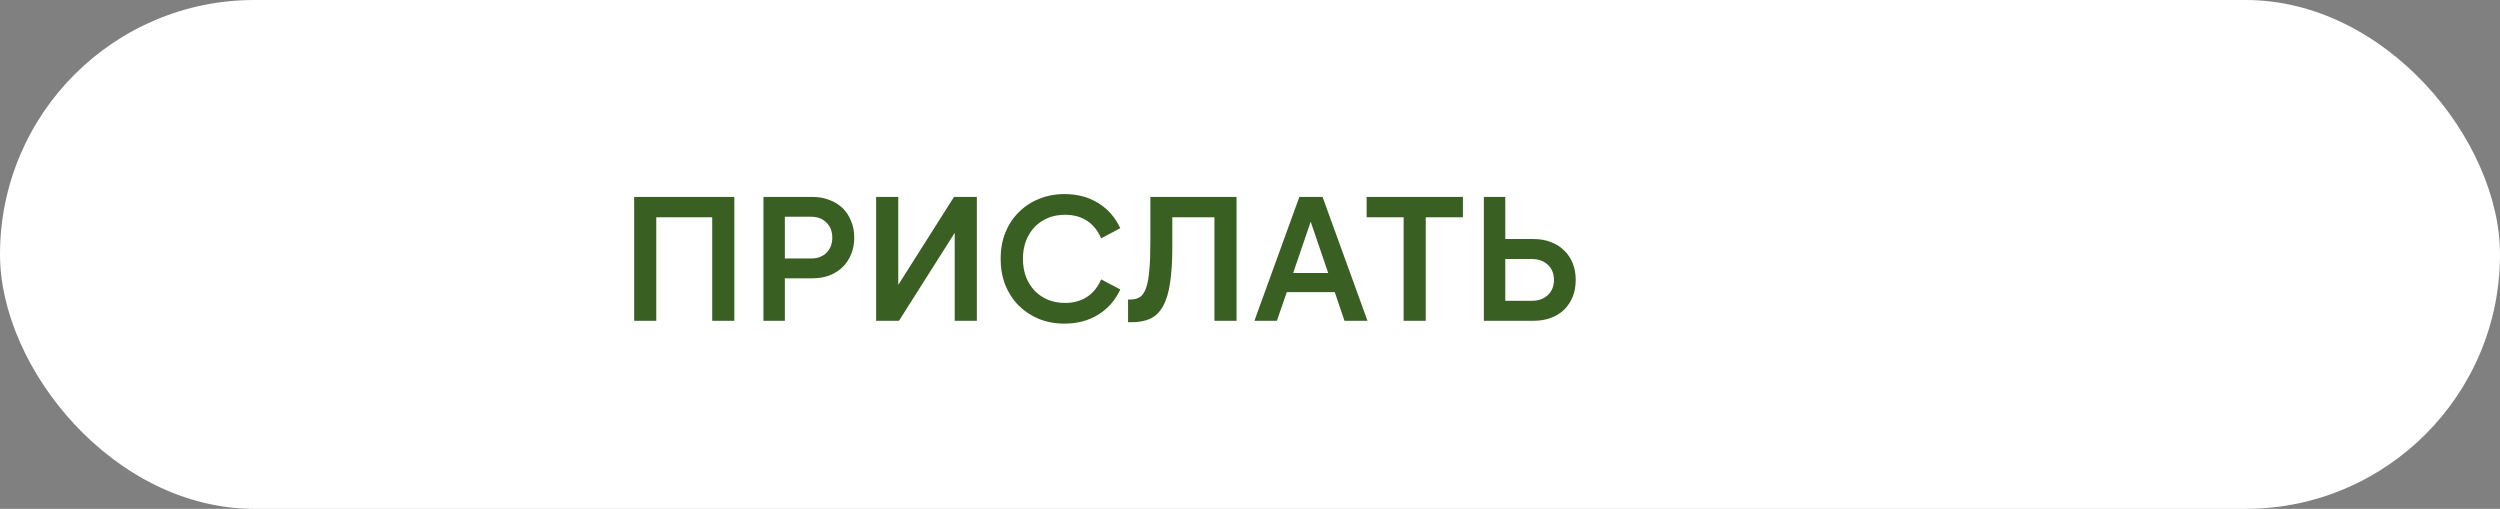
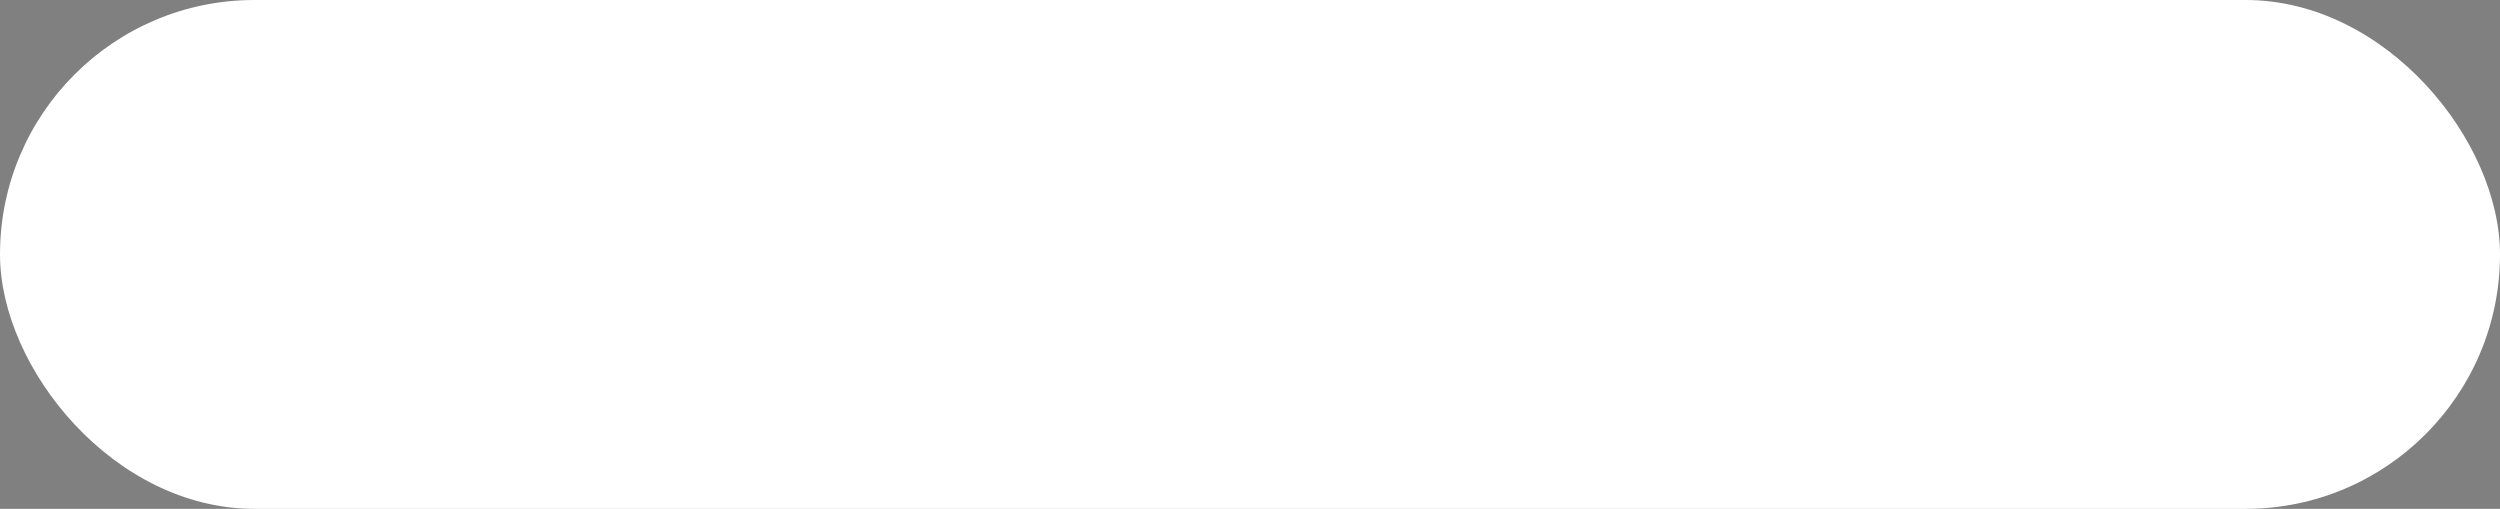
<svg xmlns="http://www.w3.org/2000/svg" width="226" height="46" viewBox="0 0 226 46" fill="none">
  <rect x="0" y="0" width="226" height="46" fill="#808080" stroke="none" />
  <rect width="226" height="46" rx="23" fill="white" />
-   <path d="M57.328 17.8H66.384V29H64.384V19.64H59.328V29H57.328V17.8ZM70.951 23.368H73.319C73.895 23.368 74.359 23.197 74.711 22.856C75.063 22.504 75.239 22.045 75.239 21.48C75.239 20.925 75.063 20.472 74.711 20.12C74.359 19.768 73.895 19.592 73.319 19.592H70.951V23.368ZM69.015 29V17.8H73.431C73.996 17.8 74.508 17.891 74.967 18.072C75.436 18.243 75.836 18.488 76.167 18.808C76.497 19.128 76.753 19.517 76.935 19.976C77.127 20.424 77.223 20.925 77.223 21.48C77.223 22.035 77.127 22.541 76.935 23C76.753 23.448 76.497 23.832 76.167 24.152C75.836 24.472 75.436 24.723 74.967 24.904C74.508 25.075 73.996 25.16 73.431 25.16H70.951V29H69.015ZM88.307 29H86.307V21.048L81.267 29H79.203V17.8H81.203V25.752L86.243 17.8H88.307V29ZM96.233 29.256C95.39 29.256 94.611 29.112 93.897 28.824C93.193 28.525 92.585 28.12 92.073 27.608C91.561 27.085 91.161 26.467 90.873 25.752C90.595 25.027 90.457 24.243 90.457 23.4C90.457 22.547 90.595 21.763 90.873 21.048C91.161 20.333 91.561 19.72 92.073 19.208C92.585 18.685 93.193 18.28 93.897 17.992C94.611 17.693 95.39 17.544 96.233 17.544C97.395 17.544 98.414 17.816 99.289 18.36C100.163 18.904 100.825 19.661 101.273 20.632L99.545 21.544C99.246 20.851 98.819 20.323 98.265 19.96C97.71 19.597 97.049 19.416 96.281 19.416C95.715 19.416 95.198 19.512 94.729 19.704C94.27 19.896 93.87 20.168 93.529 20.52C93.198 20.872 92.937 21.293 92.745 21.784C92.563 22.275 92.473 22.813 92.473 23.4C92.473 23.987 92.563 24.525 92.745 25.016C92.937 25.507 93.198 25.928 93.529 26.28C93.87 26.632 94.27 26.904 94.729 27.096C95.198 27.288 95.715 27.384 96.281 27.384C97.049 27.384 97.71 27.203 98.265 26.84C98.819 26.477 99.246 25.949 99.545 25.256L101.273 26.168C100.825 27.139 100.163 27.896 99.289 28.44C98.414 28.984 97.395 29.256 96.233 29.256ZM101.977 27.08H102.153C102.515 27.08 102.814 27.005 103.049 26.856C103.283 26.696 103.47 26.419 103.609 26.024C103.747 25.629 103.843 25.096 103.897 24.424C103.961 23.752 103.993 22.899 103.993 21.864V17.8H111.785V29H109.785V19.64H105.977V22.344C105.977 23.645 105.907 24.733 105.769 25.608C105.641 26.472 105.427 27.165 105.129 27.688C104.841 28.211 104.462 28.584 103.993 28.808C103.534 29.021 102.969 29.128 102.297 29.128H101.977V27.08ZM116.902 24.68H120.07L118.486 20.04L116.902 24.68ZM119.558 17.8L123.622 29H121.542L120.662 26.408H116.326L115.43 29H113.398L117.462 17.8H119.558ZM132.248 17.8V19.64H128.888V29H126.888V19.64H123.544V17.8H132.248ZM134.141 29V17.8H136.077V21.608H138.637C139.213 21.608 139.73 21.699 140.189 21.88C140.658 22.051 141.058 22.301 141.389 22.632C141.73 22.952 141.991 23.341 142.173 23.8C142.354 24.248 142.445 24.749 142.445 25.304C142.445 25.859 142.354 26.365 142.173 26.824C141.991 27.272 141.735 27.661 141.405 27.992C141.074 28.312 140.669 28.563 140.189 28.744C139.719 28.915 139.197 29 138.621 29H134.141ZM136.077 27.192H138.461C139.069 27.192 139.554 27.021 139.917 26.68C140.29 26.339 140.477 25.88 140.477 25.304C140.477 24.728 140.29 24.269 139.917 23.928C139.554 23.587 139.069 23.416 138.461 23.416H136.077V27.192Z" fill="#3A5F22" />
</svg>